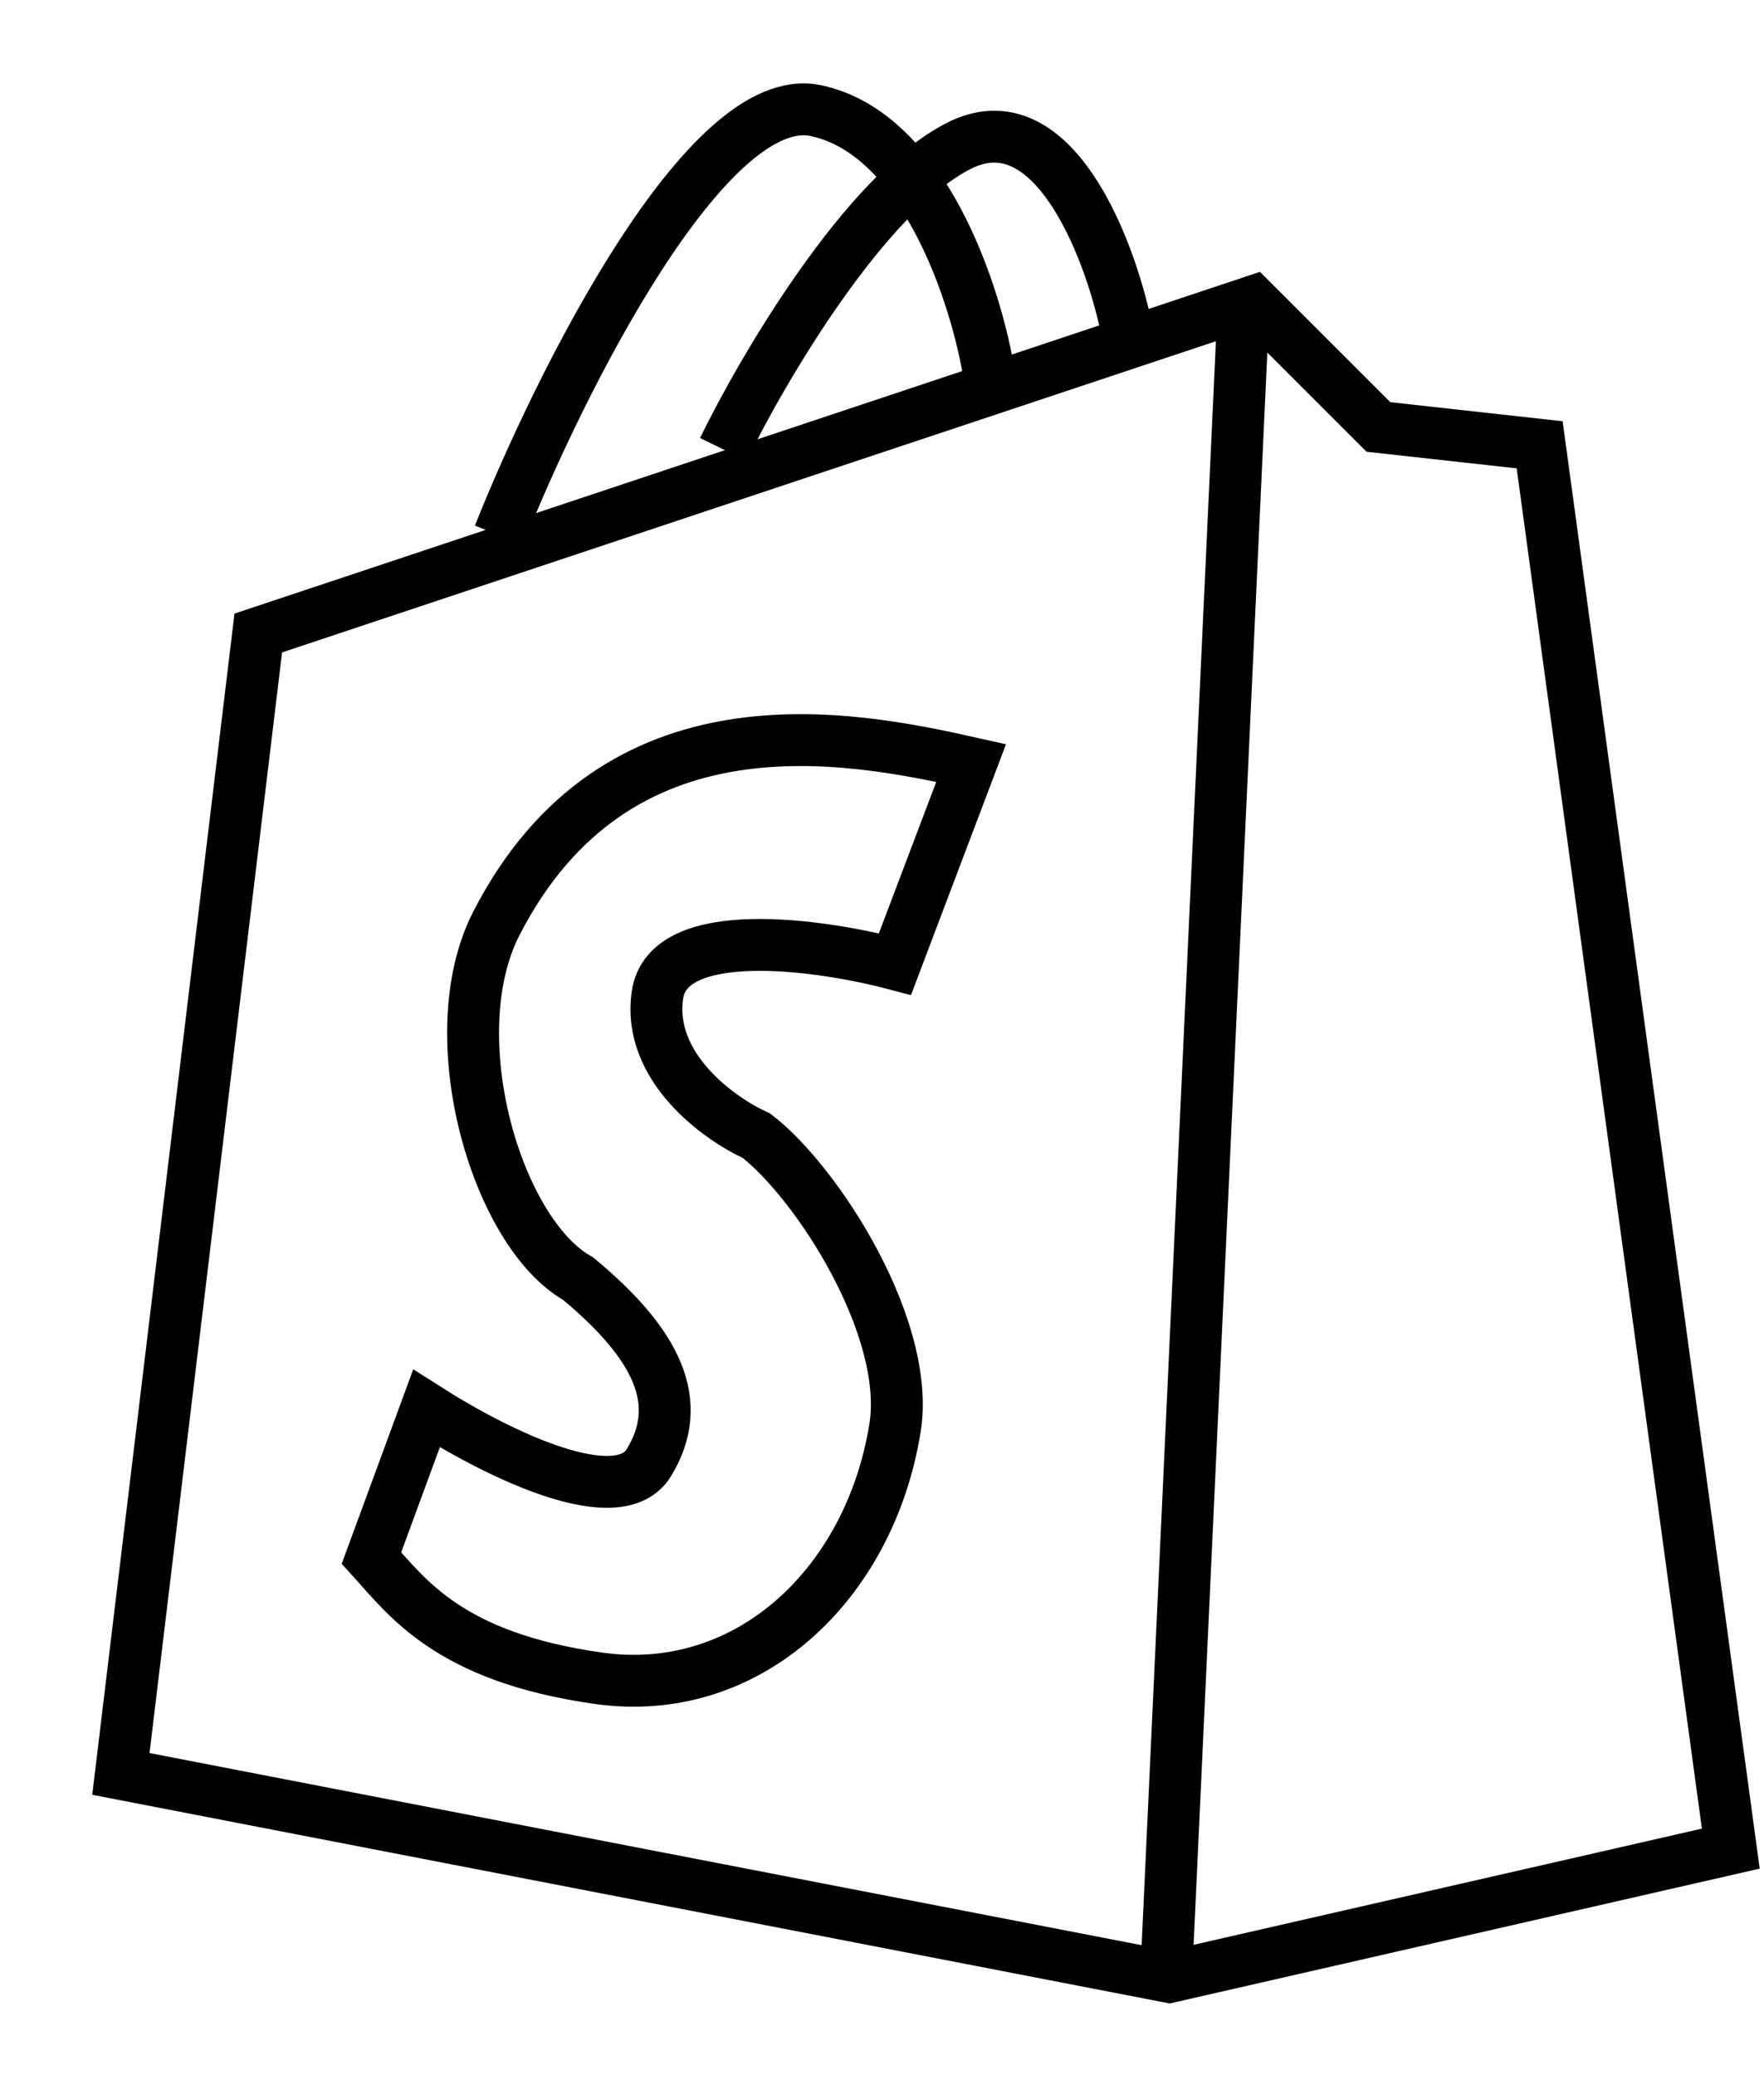
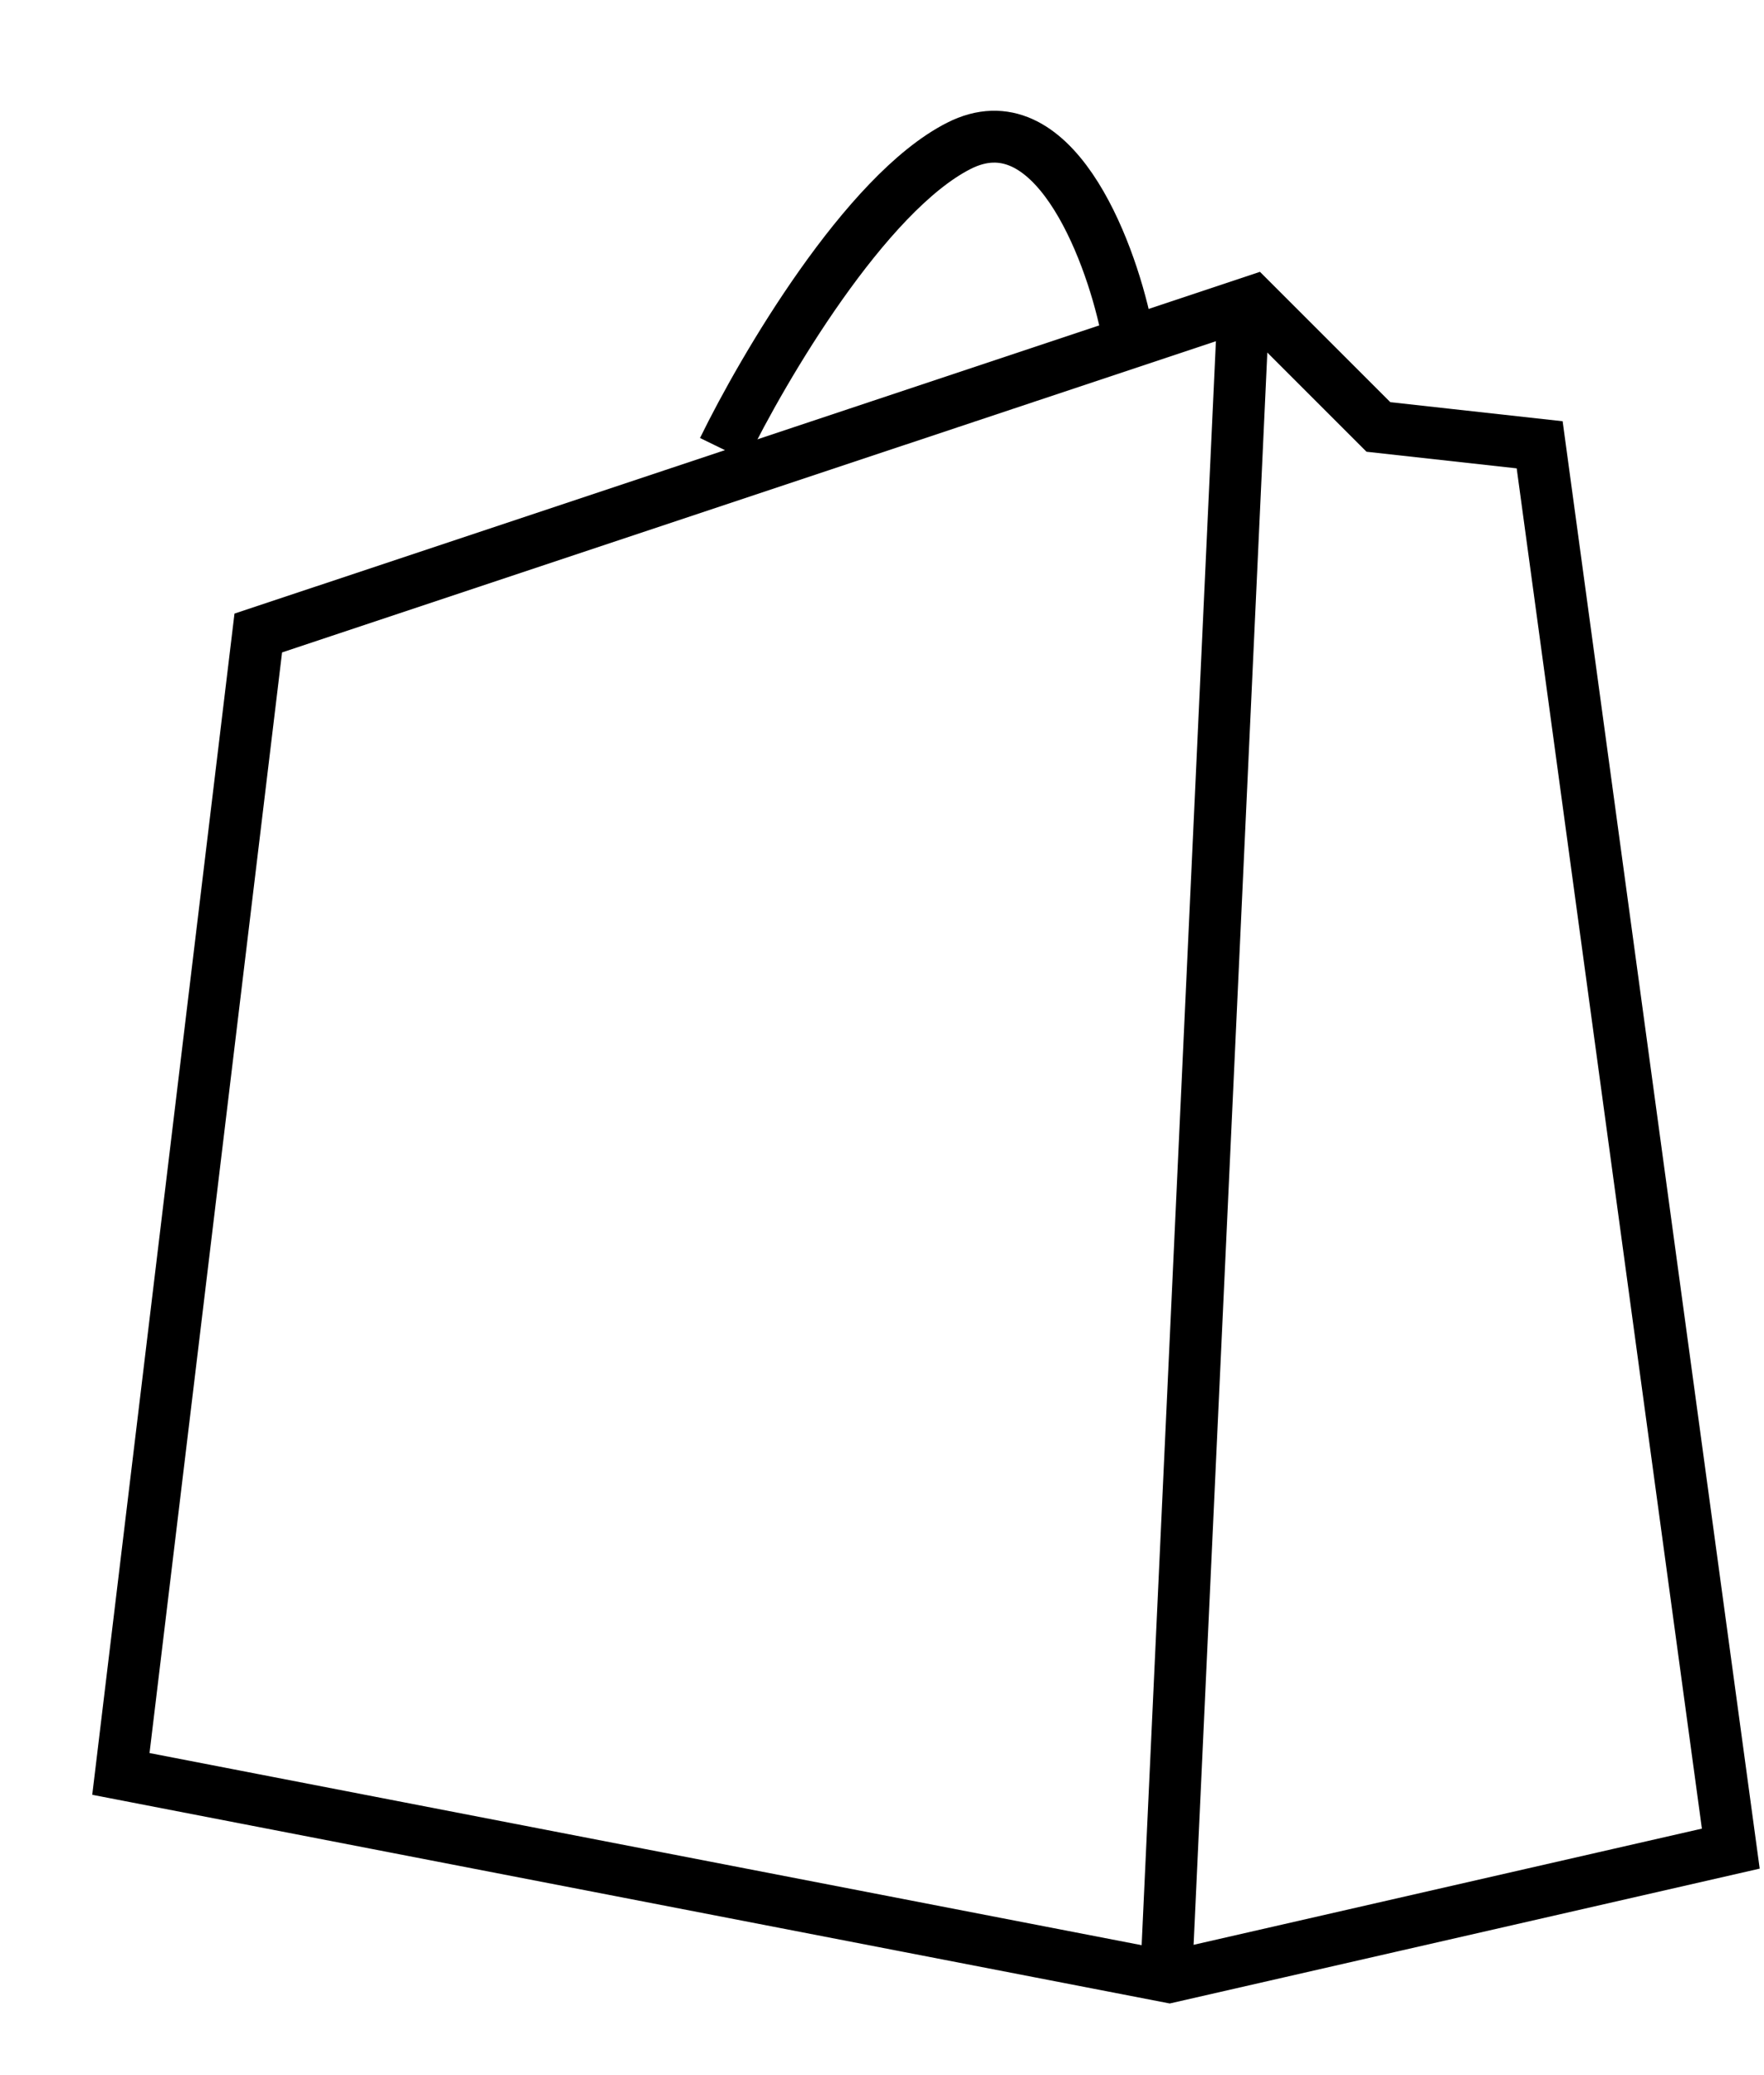
<svg xmlns="http://www.w3.org/2000/svg" width="17" height="20" viewBox="0 0 17 20" fill="none">
  <path d="M1.165 17.097L2.489 6.101L12.075 2.906L13.284 4.115L14.838 4.287L16.68 17.817L11.269 19.054L1.165 17.097Z" stroke="black" stroke-width="0.5" />
-   <path d="M4.809 5.158C5.388 3.702 6.81 0.846 7.861 1.066C8.913 1.287 9.416 2.868 9.536 3.632" stroke="black" stroke-width="0.5" />
  <path d="M10.851 3.144C10.688 2.374 10.139 0.948 9.24 1.406C8.341 1.863 7.353 3.547 6.971 4.331" stroke="black" stroke-width="0.5" />
-   <path d="M8.625 9.292L9.359 7.354C8.172 7.088 5.939 6.651 4.784 8.899C4.228 9.981 4.784 11.882 5.572 12.324C6.336 12.959 6.607 13.521 6.252 14.099C5.964 14.566 4.852 14.048 4.11 13.575L3.58 15.016C3.925 15.395 4.326 15.972 5.767 16.175C7.209 16.379 8.382 15.269 8.625 13.765C8.781 12.803 7.876 11.398 7.29 10.946C6.929 10.783 6.234 10.284 6.336 9.589C6.437 8.893 7.904 9.101 8.625 9.292Z" stroke="black" stroke-width="0.5" />
  <path d="M11.978 3.077L11.242 18.976" stroke="black" stroke-width="0.5" />
</svg>